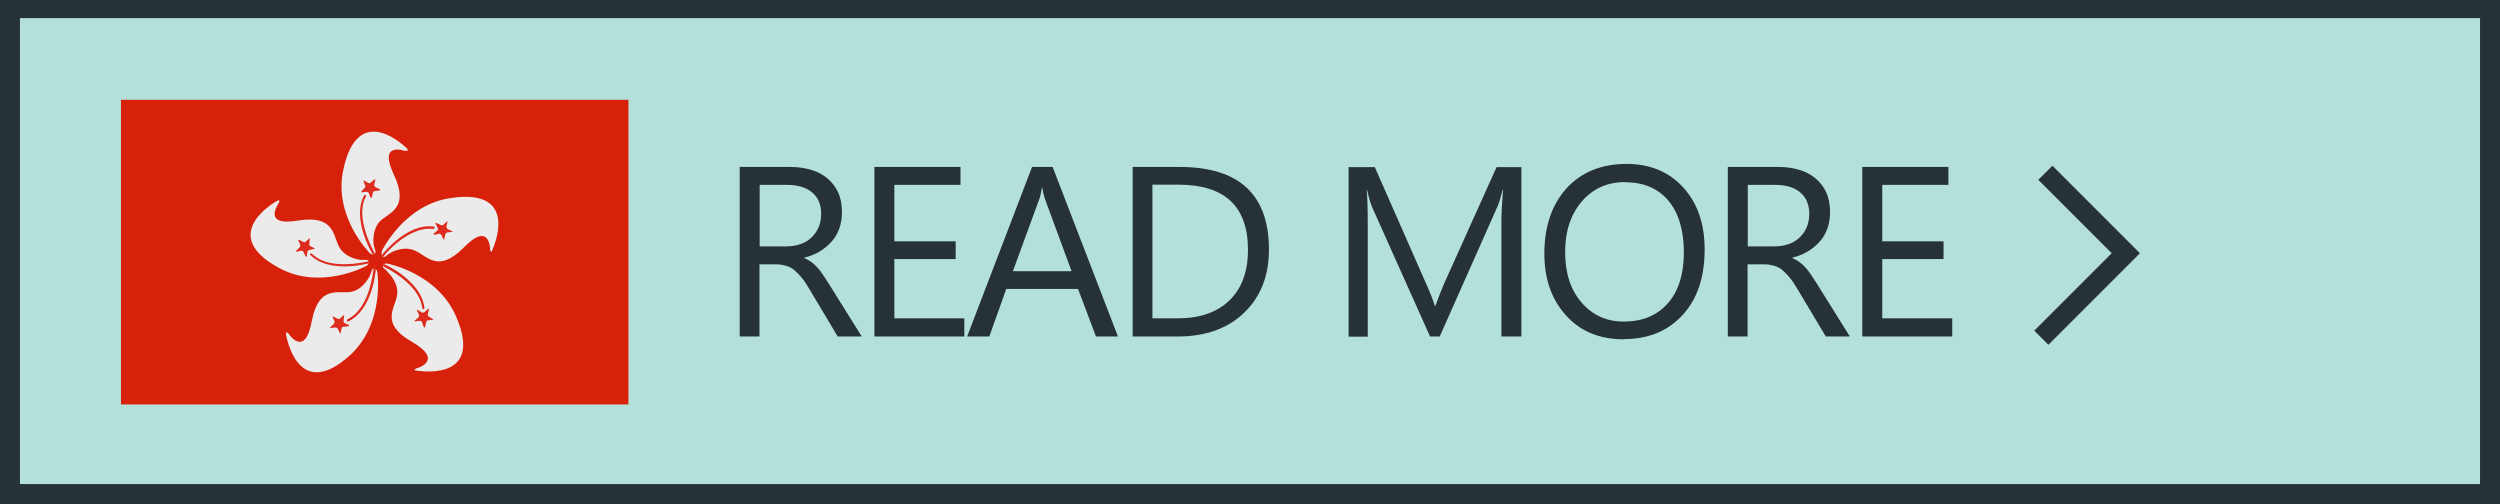
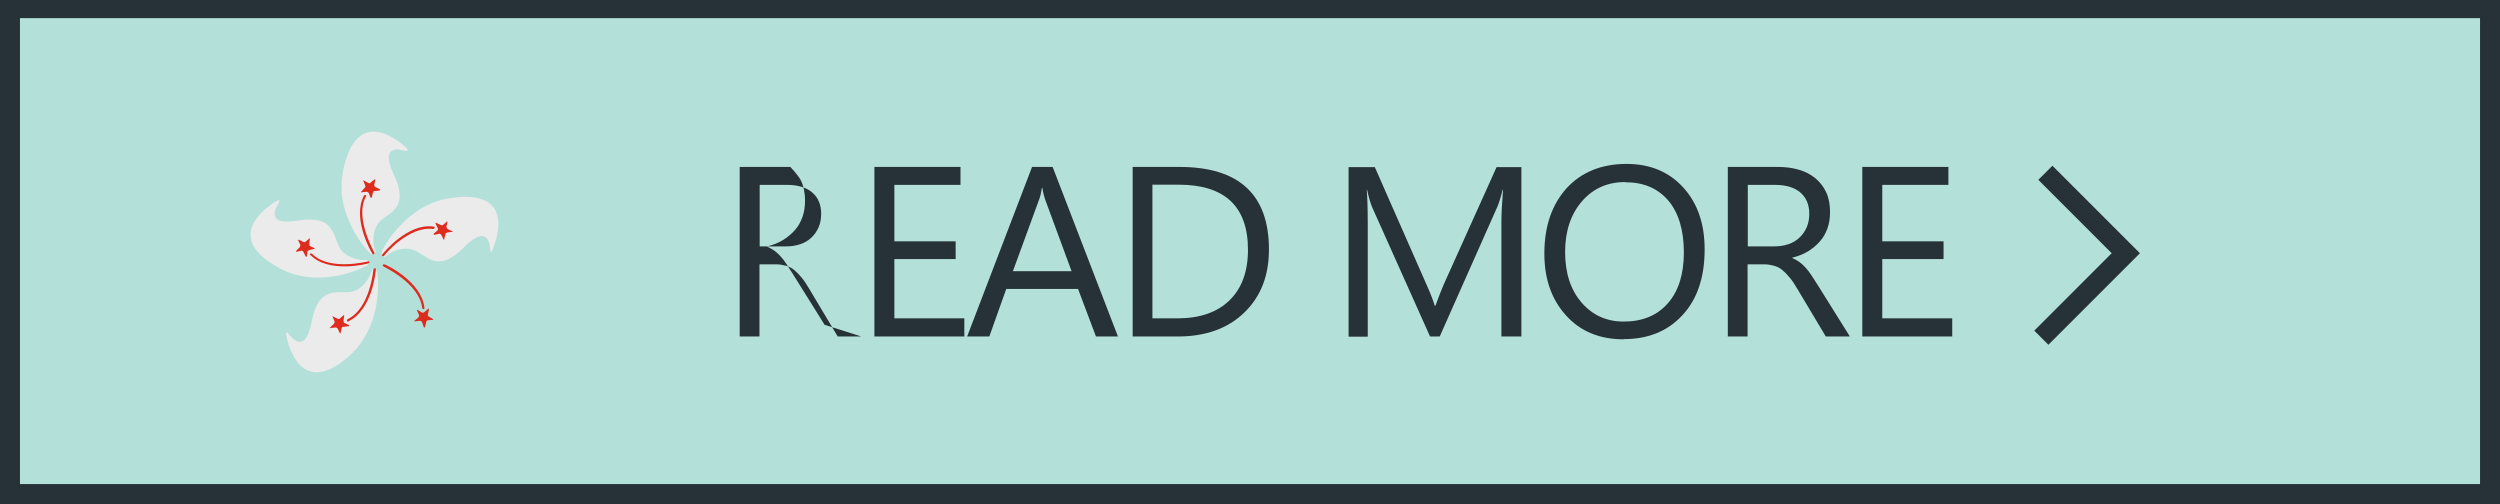
<svg xmlns="http://www.w3.org/2000/svg" id="_Слой_1" data-name="Слой 1" viewBox="0 0 124 25">
  <rect x="0" y="0" width="124" height="25" fill="#808080" stroke="none" />
  <defs>
    <style> .cls-1 { fill: #b3e0d9; } .cls-2 { fill: none; fill-rule: evenodd; stroke: #263138; stroke-miterlimit: 10; stroke-width: .99px; } .cls-3 { fill: #dd2b1e; } .cls-4 { fill: #263138; } .cls-5 { fill: #ebebeb; } .cls-6 { fill: #d7210a; } </style>
  </defs>
  <g>
    <rect class="cls-1" x=".5" y=".41" width="123.01" height="24.1" />
    <path class="cls-4" d="m123.01.9v23.11H.99V.9h122.02m.99-.99H0v25.09h124V-.09h0Z" />
  </g>
  <g>
-     <rect class="cls-6" x="6" y="4.95" width="25.17" height="15.11" />
    <path class="cls-5" d="m20.09,7.47c.09.03.2,0,.09-.11,0,0-2.41-2.44-3.15,1.05-.51,2.3,1.28,4.11,1.28,4.11.06.09.17.11.23.09s.09-.09.09-.14c-.03-.06-.06-.2-.09-.28,0,0-.14-.74.31-1.22.48-.45,1.47-.65.68-2.32s.57-1.16.57-1.16h0Z" />
    <path class="cls-3" d="m18.59,8.91s.03-.03.03,0l-.06.26c0,.06.03.09.06.11l.23.11s.03.03-.03.06l-.26.03s-.06.03-.06.06l-.06.26s-.03.03-.06,0l-.09-.23s-.06-.06-.11-.06l-.26.03s-.03-.03,0-.03l.17-.2s.06-.06.03-.09l-.09-.23c-.03-.06,0-.06.03-.03l.2.11c.06.03.09.03.11,0l.2-.17Z" />
    <path class="cls-3" d="m18.05,9.71c-.6,1.13.37,2.81.43,2.89,0,.03.06.03.06,0,.03,0,.06-.06.03-.06,0-.03-.99-1.7-.43-2.78.03-.03.03-.06,0-.09-.03,0-.06,0-.09.03h0Z" />
    <path class="cls-5" d="m13.82,10.08c.06-.09.06-.2-.09-.11,0,0-3,1.64.11,3.32,2.07,1.13,4.31-.09,4.31-.09.09-.03.14-.14.14-.2s-.06-.11-.11-.11h-.28s-.77-.06-1.08-.65c-.31-.57-.23-1.59-2.04-1.3-1.81.31-.96-.85-.96-.85h0Z" />
    <path class="cls-3" d="m14.79,11.92s0-.03.03-.03l.23.11s.09.03.09,0l.2-.17s.03-.03.03,0l-.03.26s0,.09.03.11l.23.11s.03.03,0,.03l-.26.06s-.06.03-.09.06l-.03.26s-.03.03-.06,0l-.11-.23s-.06-.06-.09-.06l-.26.06s-.03-.03,0-.06l.17-.17s.03-.09.03-.11l-.11-.23Z" />
    <path class="cls-3" d="m15.41,12.66c.91.91,2.81.43,2.86.4.03,0,.06-.03.06-.06-.03-.03-.06-.06-.09-.03-.03,0-1.9.48-2.75-.37-.03-.03-.06-.03-.09-.03-.03.03-.03.06,0,.09h0Z" />
    <path class="cls-5" d="m14.33,16.57c-.06-.09-.17-.14-.14.03,0,0,.54,3.4,3.17,1.02,1.73-1.59,1.36-4.08,1.36-4.08,0-.11-.06-.2-.11-.2-.09-.03-.14,0-.17.06,0,.06-.06.17-.09.26,0,0-.31.71-.96.82-.65.09-1.59-.34-1.93,1.47s-1.13.62-1.13.62h0Z" />
    <path class="cls-3" d="m16.4,16.28c-.06,0-.06-.03-.03-.03l.2-.2s.03-.06.03-.09l-.11-.26s0-.03.03,0l.23.11s.09.03.09,0l.2-.17s.06-.03.03,0l-.03.26s0,.09.03.11l.23.11s.03.03,0,.06l-.26.03c-.06,0-.09.03-.09.06l-.06.26s-.03.03-.03,0l-.11-.23s-.06-.06-.09-.06l-.26.03Z" />
    <path class="cls-3" d="m17.28,15.94c1.19-.57,1.36-2.49,1.36-2.58,0-.03,0-.06-.03-.06s-.06.03-.09.06c0,.03-.17,1.96-1.28,2.47-.03.03-.03.06-.03.09s.03.03.06.03h0Z" />
-     <path class="cls-5" d="m20.66,18.27c-.09.03-.17.11,0,.11,0,0,3.37.62,1.98-2.64-.91-2.18-3.4-2.66-3.4-2.66-.09-.03-.2,0-.23.06-.03.06-.03.14.03.17.06.03.14.11.2.2,0,0,.57.51.45,1.16-.11.65-.85,1.39.77,2.3,1.59.94.2,1.3.2,1.3h0Z" />
    <path class="cls-3" d="m21.08,16.23s-.03.03-.06,0l-.09-.26s-.06-.06-.09-.06l-.28.03s-.03,0,0-.03l.2-.17s.03-.09.03-.11l-.11-.23s0-.06.03-.03l.23.14s.09,0,.11-.03l.2-.17s.03,0,.03.03l-.06.26s0,.09.03.09l.23.14s.03.03,0,.03l-.28.03s-.06.03-.06.09l-.06.26Z" />
    <path class="cls-3" d="m21.05,15.26c-.14-1.3-1.9-2.13-1.98-2.15-.03,0-.06,0-.09.03,0,.03.03.06.06.09,0,0,1.76.82,1.9,2.04,0,.03.03.06.06.06s.06-.03.06-.06h0Z" />
    <path class="cls-5" d="m24.31,12.37c0,.09.06.2.11.03,0,0,1.45-3.09-2.04-2.58-2.32.31-3.43,2.61-3.43,2.61-.03.09-.03.2,0,.26.06.06.14.06.17.03.06-.06.14-.11.23-.17,0,0,.65-.4,1.25-.11.6.26,1.13,1.13,2.41-.17,1.3-1.33,1.3.11,1.3.11h0Z" />
    <path class="cls-3" d="m22.44,11.47s.03.03,0,.03l-.26.03c-.06.03-.09.06-.09.09l-.06.26s0,.03-.03,0l-.11-.23s-.06-.06-.09-.06l-.26.06s-.06-.03-.03-.06l.2-.17s.03-.09,0-.11l-.11-.23s0-.03.03-.03l.23.11s.09.03.11,0l.2-.17s.03-.03.03,0l-.06.26s.03.09.06.11l.23.11Z" />
    <path class="cls-3" d="m21.51,11.24c-1.28-.2-2.52,1.33-2.55,1.39-.03.03-.03.06,0,.06.03.03.06.03.09,0,0-.03,1.22-1.5,2.44-1.33.03,0,.06-.03.06-.06.03-.03,0-.06-.03-.06h0Z" />
  </g>
  <polyline class="cls-2" points="101.25 16.75 105.44 12.56 101.45 8.57" />
  <g>
-     <path class="cls-4" d="m42.72,16.69h-1.17l-1.41-2.36c-.13-.22-.25-.41-.38-.56-.12-.15-.25-.28-.37-.38s-.26-.17-.41-.21-.31-.07-.5-.07h-.81v3.58h-.98v-8.41h2.51c.37,0,.71.05,1.02.14.31.09.58.23.81.42s.41.42.54.7.19.61.19.98c0,.29-.04.56-.13.81s-.21.46-.38.65-.36.35-.59.49-.49.24-.77.31v.02c.14.06.26.13.37.21s.2.17.3.28.19.23.28.37c.09.14.19.3.31.48l1.58,2.53Zm-5.04-7.52v3.05h1.34c.25,0,.47-.04.68-.11s.39-.18.54-.32c.15-.14.27-.31.36-.51s.13-.43.13-.68c0-.45-.15-.8-.44-1.05-.29-.25-.71-.38-1.26-.38h-1.35Z" />
+     <path class="cls-4" d="m42.72,16.69h-1.17l-1.41-2.36c-.13-.22-.25-.41-.38-.56-.12-.15-.25-.28-.37-.38s-.26-.17-.41-.21-.31-.07-.5-.07h-.81v3.58h-.98v-8.41h2.51s.41.42.54.7.19.61.19.98c0,.29-.04.56-.13.81s-.21.46-.38.65-.36.35-.59.49-.49.24-.77.31v.02c.14.06.26.13.37.21s.2.17.3.28.19.23.28.37c.09.14.19.3.31.48l1.58,2.53Zm-5.04-7.52v3.05h1.34c.25,0,.47-.04.68-.11s.39-.18.54-.32c.15-.14.27-.31.36-.51s.13-.43.13-.68c0-.45-.15-.8-.44-1.05-.29-.25-.71-.38-1.26-.38h-1.35Z" />
    <path class="cls-4" d="m47.83,16.69h-4.46v-8.41h4.27v.89h-3.28v2.8h3.04v.88h-3.04v2.94h3.47v.89Z" />
    <path class="cls-4" d="m55.45,16.69h-1.09l-.89-2.36h-3.56l-.84,2.36h-1.1l3.22-8.41h1.02l3.24,8.41Zm-2.3-3.24l-1.32-3.58c-.04-.12-.09-.3-.13-.56h-.02c-.04.24-.08.43-.13.56l-1.31,3.58h2.91Z" />
    <path class="cls-4" d="m56.18,16.69v-8.41h2.32c2.96,0,4.44,1.37,4.44,4.1,0,1.3-.41,2.34-1.23,3.13-.82.79-1.92,1.18-3.3,1.18h-2.23Zm.98-7.52v6.62h1.25c1.1,0,1.96-.3,2.57-.89s.92-1.43.92-2.51c0-2.15-1.15-3.23-3.44-3.23h-1.31Z" />
    <path class="cls-4" d="m75.45,16.69h-.98v-5.64c0-.45.03-.99.08-1.64h-.02c-.09.38-.18.65-.25.82l-2.87,6.46h-.48l-2.87-6.41c-.08-.19-.17-.48-.25-.86h-.02c.03.34.05.89.05,1.65v5.63h-.95v-8.41h1.3l2.58,5.86c.2.45.33.79.39,1.01h.04c.17-.46.3-.8.4-1.03l2.63-5.84h1.23v8.41Z" />
    <path class="cls-4" d="m80.54,16.83c-1.19,0-2.15-.39-2.86-1.18-.72-.79-1.08-1.81-1.08-3.07,0-1.35.37-2.43,1.1-3.24.73-.8,1.73-1.21,2.98-1.21,1.16,0,2.1.39,2.81,1.17.71.78,1.06,1.8,1.06,3.07,0,1.37-.36,2.46-1.09,3.25-.73.8-1.7,1.2-2.92,1.2Zm.07-7.8c-.88,0-1.6.32-2.15.96-.55.64-.83,1.47-.83,2.51s.27,1.87.81,2.5,1.24.95,2.1.95c.92,0,1.65-.3,2.18-.9.53-.6.8-1.44.8-2.53s-.26-1.97-.77-2.57c-.52-.61-1.23-.91-2.13-.91Z" />
    <path class="cls-4" d="m91.73,16.69h-1.17l-1.41-2.36c-.13-.22-.25-.41-.38-.56-.12-.15-.25-.28-.37-.38s-.26-.17-.41-.21-.31-.07-.5-.07h-.81v3.58h-.98v-8.41h2.51c.37,0,.71.05,1.02.14.31.09.58.23.81.42s.41.42.54.7.19.61.19.98c0,.29-.04.56-.13.81s-.21.46-.38.65-.36.35-.59.49-.49.24-.77.31v.02c.14.06.26.13.37.21s.2.17.3.28.19.23.28.37c.09.14.19.3.31.48l1.58,2.53Zm-5.04-7.52v3.05h1.34c.25,0,.47-.04.68-.11s.39-.18.54-.32c.15-.14.27-.31.36-.51s.13-.43.13-.68c0-.45-.15-.8-.44-1.05-.29-.25-.71-.38-1.26-.38h-1.35Z" />
    <path class="cls-4" d="m96.83,16.69h-4.46v-8.41h4.27v.89h-3.28v2.8h3.04v.88h-3.04v2.94h3.47v.89Z" />
  </g>
</svg>